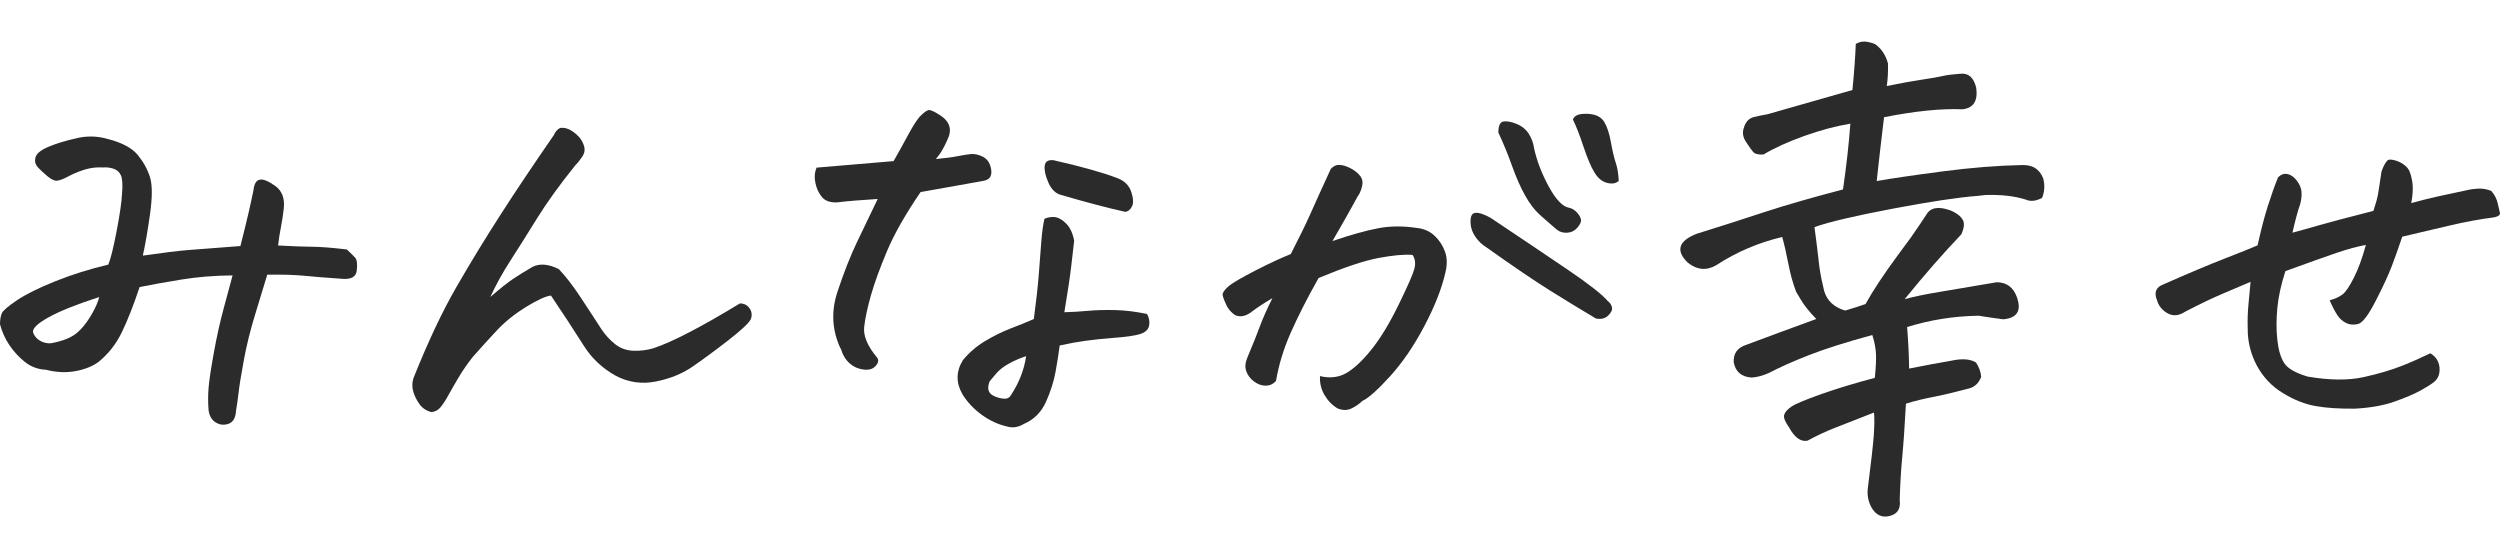
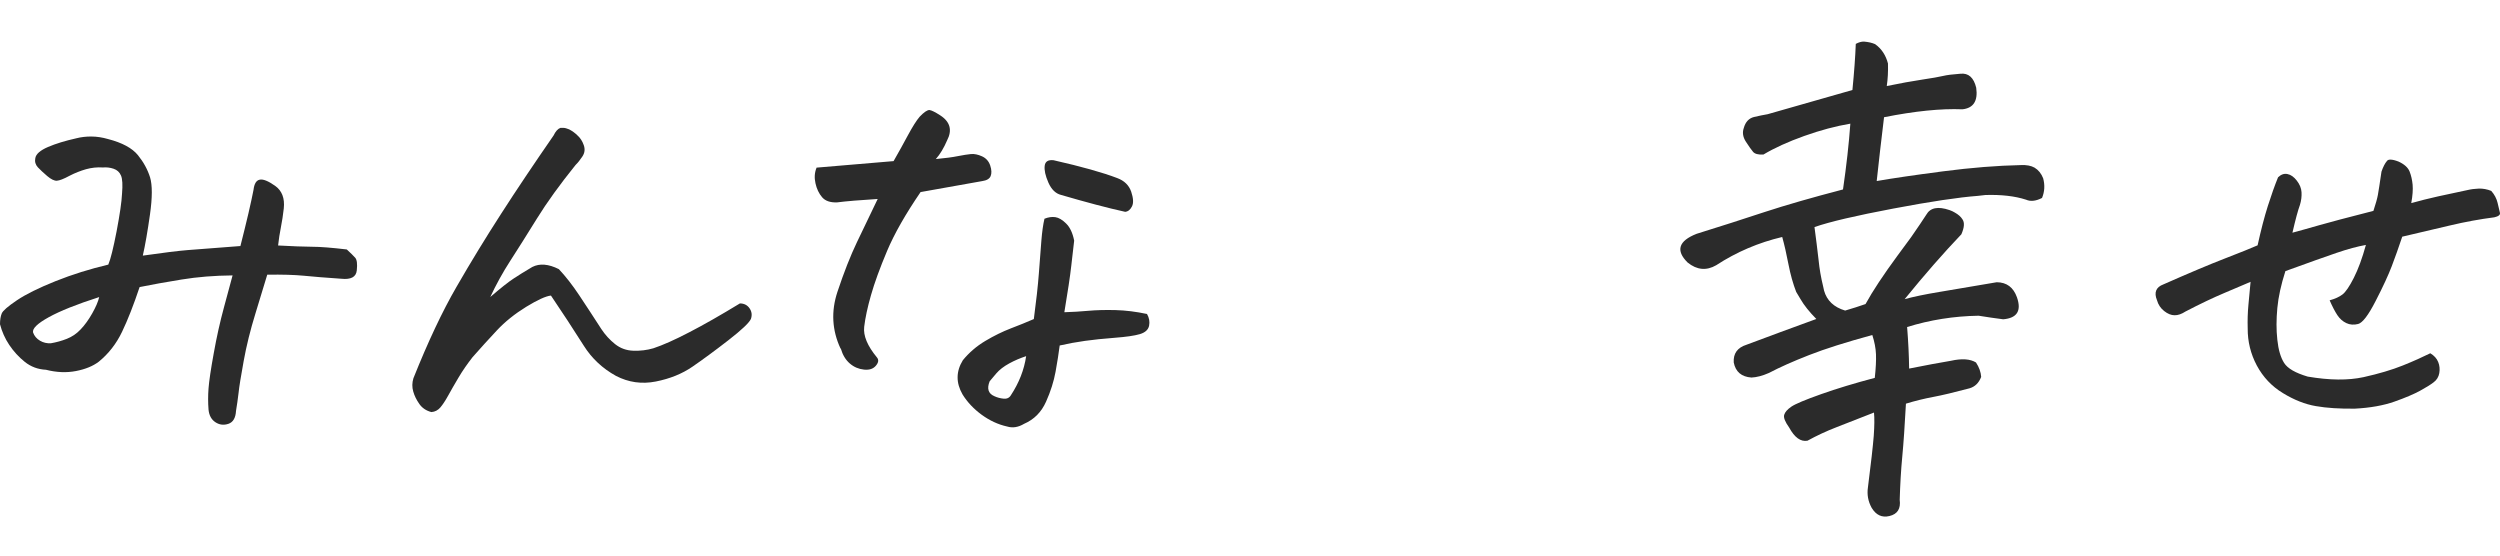
<svg xmlns="http://www.w3.org/2000/svg" width="315" height="70" viewBox="0 0 315 70" fill="none">
  <g clip-path="url(#clip0_5_695)">
    <path d="M17.974 32.211C20.62 31.831 22.512 31.601 23.649 31.511C24.787 31.421 27.001 31.251 30.292 31.001C30.674 29.511 31.006 28.131 31.308 26.861C31.6 25.591 31.811 24.611 31.942 23.931C32.033 23.161 32.284 22.731 32.717 22.641C33.139 22.541 33.794 22.801 34.659 23.411C35.525 24.021 35.897 24.981 35.756 26.271C35.666 27.081 35.545 27.861 35.394 28.631C35.243 29.401 35.122 30.161 35.041 30.931C36.823 31.031 38.252 31.081 39.309 31.091C40.365 31.091 41.824 31.211 43.696 31.431C44.179 31.881 44.532 32.221 44.753 32.471C44.974 32.721 45.045 33.251 44.954 34.081C44.864 34.911 44.209 35.251 42.992 35.121C40.999 34.981 39.429 34.861 38.272 34.741C37.115 34.631 35.585 34.581 33.673 34.611C33.341 35.741 32.848 37.361 32.194 39.471C31.54 41.581 31.046 43.591 30.704 45.481C30.362 47.371 30.14 48.711 30.06 49.501C29.969 50.291 29.859 51.041 29.738 51.771C29.688 52.661 29.366 53.201 28.782 53.401C28.188 53.601 27.645 53.531 27.142 53.201C26.639 52.871 26.347 52.341 26.276 51.621C26.206 50.731 26.206 49.831 26.276 48.931C26.347 48.021 26.558 46.551 26.93 44.521C27.293 42.481 27.725 40.541 28.229 38.691C28.732 36.841 29.094 35.511 29.305 34.701C27.031 34.721 24.887 34.891 22.875 35.221C20.862 35.551 19.101 35.861 17.591 36.171C16.837 38.421 16.102 40.301 15.377 41.811C14.653 43.321 13.676 44.571 12.449 45.571C11.714 46.131 10.758 46.521 9.57 46.751C8.383 46.981 7.135 46.931 5.797 46.591C4.78 46.541 3.895 46.211 3.13 45.601C2.365 44.991 1.711 44.271 1.167 43.461C0.624 42.651 0.242 41.781 0 40.851C0 40.291 0.081 39.831 0.221 39.491C0.362 39.151 0.996 38.601 2.124 37.841C3.251 37.081 4.871 36.281 6.984 35.431C9.108 34.581 11.322 33.891 13.646 33.341C13.938 32.661 14.28 31.261 14.693 29.141C15.095 27.021 15.327 25.441 15.377 24.391C15.468 23.301 15.428 22.541 15.246 22.121C15.065 21.691 14.753 21.411 14.31 21.261C13.868 21.111 13.415 21.061 12.972 21.101C12.237 21.051 11.533 21.131 10.838 21.321C10.144 21.521 9.45 21.791 8.755 22.151C8.021 22.551 7.487 22.751 7.165 22.771C6.843 22.791 6.431 22.591 5.948 22.181C5.465 21.771 5.072 21.401 4.77 21.081C4.468 20.751 4.358 20.371 4.448 19.931C4.529 19.411 5.072 18.941 6.048 18.521C7.024 18.101 8.212 17.741 9.591 17.431C10.204 17.271 10.829 17.201 11.483 17.201C12.217 17.201 12.922 17.321 13.616 17.521C15.397 17.981 16.655 18.661 17.38 19.551C18.104 20.451 18.608 21.381 18.91 22.351C19.201 23.321 19.201 24.881 18.899 27.011C18.598 29.151 18.296 30.881 17.994 32.211H17.974ZM12.499 37.431C9.691 38.331 7.568 39.181 6.139 39.971C4.71 40.761 4.056 41.401 4.166 41.891C4.327 42.341 4.619 42.681 5.042 42.931C5.465 43.181 5.927 43.281 6.411 43.251C7.105 43.131 7.769 42.951 8.423 42.691C9.077 42.431 9.661 42.041 10.174 41.491C10.688 40.951 11.171 40.281 11.623 39.481C12.076 38.681 12.368 37.991 12.499 37.431Z" fill="#2B2B2B" />
    <path d="M61.73 37.461C63.079 36.301 64.075 35.511 64.709 35.101C65.343 34.681 66.128 34.191 67.064 33.641C68 33.161 69.117 33.261 70.415 33.911C71.26 34.811 72.126 35.911 73.001 37.231C73.877 38.551 74.803 39.961 75.769 41.461C76.252 42.191 76.826 42.821 77.49 43.351C78.154 43.881 78.919 44.161 79.794 44.191C80.67 44.221 81.515 44.121 82.331 43.881C83.508 43.491 85.017 42.821 86.859 41.861C88.701 40.911 90.814 39.701 93.229 38.231C93.753 38.231 94.165 38.441 94.447 38.851C94.729 39.261 94.779 39.701 94.618 40.181C94.407 40.661 93.461 41.561 91.76 42.881C90.059 44.201 88.56 45.301 87.252 46.201C85.943 47.101 84.404 47.721 82.632 48.071C80.861 48.421 79.191 48.181 77.611 47.361C75.91 46.421 74.561 45.151 73.565 43.571C72.207 41.421 70.818 39.311 69.419 37.241C68.765 37.311 67.728 37.791 66.299 38.661C64.87 39.541 63.632 40.531 62.586 41.651C61.539 42.771 60.523 43.891 59.536 45.011C58.882 45.851 58.288 46.701 57.775 47.571C57.262 48.431 56.829 49.191 56.477 49.831C56.125 50.471 55.793 50.971 55.491 51.331C55.179 51.691 54.806 51.891 54.354 51.921C53.699 51.751 53.196 51.411 52.844 50.911C52.482 50.401 52.22 49.871 52.069 49.331C51.908 48.781 51.918 48.231 52.089 47.661C53.921 43.081 55.732 39.231 57.534 36.121C59.325 33.011 61.197 29.951 63.139 26.941C65.071 23.931 67.285 20.641 69.751 17.071C70.002 16.551 70.284 16.231 70.616 16.111H70.979C71.18 16.111 71.421 16.181 71.713 16.301C72.116 16.511 72.478 16.771 72.8 17.101C73.122 17.391 73.374 17.781 73.555 18.291C73.736 18.801 73.676 19.271 73.384 19.711C73.092 20.151 72.81 20.511 72.518 20.791C70.546 23.241 68.916 25.491 67.638 27.561C66.359 29.631 65.242 31.391 64.296 32.861C63.35 34.321 62.505 35.861 61.75 37.471L61.73 37.461Z" fill="#2B2B2B" />
    <path d="M105.909 43.921C104.833 41.611 104.702 39.231 105.517 36.771C106.332 34.321 107.157 32.221 107.982 30.501C108.808 28.771 109.683 26.961 110.589 25.071C109.492 25.141 108.506 25.211 107.63 25.281C106.755 25.351 106.03 25.431 105.467 25.501C104.611 25.531 103.987 25.321 103.585 24.851C103.182 24.381 102.9 23.791 102.749 23.091C102.588 22.381 102.639 21.731 102.89 21.121C104.641 20.971 105.939 20.871 106.795 20.791C107.65 20.721 109.583 20.551 112.592 20.301C113.215 19.221 113.809 18.131 114.393 17.051C114.977 15.971 115.47 15.181 115.882 14.701C116.416 14.141 116.828 13.861 117.11 13.861C117.392 13.901 117.845 14.131 118.479 14.541C119.113 14.951 119.485 15.421 119.626 15.941C119.767 16.471 119.666 17.051 119.334 17.691C118.922 18.651 118.449 19.441 117.915 20.041C119.093 19.931 120.019 19.811 120.693 19.671C121.367 19.541 121.911 19.451 122.343 19.411C122.766 19.371 123.239 19.471 123.742 19.701C124.245 19.931 124.587 20.311 124.769 20.861C124.95 21.411 124.96 21.851 124.819 22.191C124.678 22.531 124.316 22.741 123.742 22.821L115.993 24.201C114.101 26.971 112.692 29.441 111.776 31.611C110.861 33.781 110.186 35.641 109.744 37.191C109.301 38.741 109.019 40.071 108.888 41.181C108.757 42.291 109.291 43.581 110.498 45.041C110.74 45.331 110.7 45.671 110.368 46.071C110.035 46.471 109.542 46.641 108.868 46.571C108.194 46.501 107.6 46.251 107.077 45.801C106.553 45.351 106.171 44.721 105.94 43.911L105.909 43.921ZM133.524 43.511C133.393 44.521 133.222 45.631 133.001 46.841C132.779 48.051 132.387 49.311 131.803 50.611C131.219 51.921 130.304 52.851 129.036 53.401C128.301 53.841 127.586 53.951 126.902 53.741C125.765 53.491 124.698 52.991 123.692 52.261C122.685 51.521 121.88 50.671 121.276 49.691C120.441 48.231 120.451 46.801 121.317 45.391C122.102 44.431 123.038 43.621 124.145 42.961C125.252 42.301 126.318 41.781 127.355 41.381C128.391 40.991 129.358 40.591 130.263 40.201C130.565 37.941 130.777 36.031 130.897 34.451C131.018 32.881 131.119 31.521 131.209 30.371C131.3 29.221 131.431 28.281 131.602 27.561C132.095 27.361 132.548 27.301 132.97 27.361C133.393 27.421 133.856 27.691 134.329 28.161C134.812 28.631 135.154 29.351 135.345 30.321C135.255 31.051 135.134 32.091 134.983 33.471C134.832 34.841 134.53 36.801 134.108 39.341C135.124 39.311 136.13 39.251 137.127 39.161C138.123 39.071 139.26 39.041 140.538 39.071C141.816 39.101 143.145 39.271 144.523 39.561C144.805 40.051 144.886 40.541 144.785 41.051C144.674 41.551 144.292 41.901 143.618 42.101C142.943 42.301 141.887 42.451 140.448 42.561C139.009 42.671 137.751 42.801 136.694 42.951C135.637 43.101 134.581 43.291 133.524 43.531V43.511ZM129.307 44.871C128.573 45.111 127.858 45.411 127.164 45.791C126.469 46.171 125.926 46.591 125.533 47.051C125.141 47.511 124.869 47.841 124.698 48.041C124.326 48.961 124.517 49.591 125.292 49.921C125.654 50.091 126.037 50.191 126.449 50.231C126.852 50.271 127.164 50.141 127.365 49.811C128.391 48.251 129.046 46.601 129.297 44.861L129.307 44.871ZM132.759 20.191C136.281 20.991 138.958 21.741 140.78 22.441C141.665 22.771 142.249 23.341 142.531 24.151C142.802 24.961 142.843 25.581 142.632 26.001C142.42 26.421 142.138 26.651 141.776 26.691C139.502 26.191 136.815 25.471 133.695 24.561C133.011 24.391 132.477 23.871 132.095 23.001C131.712 22.131 131.561 21.421 131.632 20.881C131.702 20.341 132.075 20.111 132.769 20.191H132.759Z" fill="#2B2B2B" />
-     <path d="M166.331 47.391C167.549 47.681 168.636 47.561 169.592 47.031C170.548 46.491 171.605 45.521 172.762 44.091C173.909 42.671 175.067 40.771 176.224 38.401C177.381 36.031 178.045 34.511 178.217 33.851C178.388 33.181 178.307 32.611 177.985 32.121C176.969 32.031 175.55 32.161 173.718 32.501C171.886 32.841 169.361 33.691 166.14 35.031C164.691 37.601 163.524 39.901 162.628 41.931C161.732 43.961 161.118 45.981 160.776 48.001C160.404 48.401 159.971 48.601 159.458 48.591C158.955 48.591 158.462 48.411 157.999 48.061C157.536 47.711 157.214 47.291 157.033 46.781C156.851 46.271 156.892 45.721 157.143 45.111C157.888 43.341 158.431 41.991 158.763 41.071C159.096 40.151 159.619 38.981 160.323 37.571C159.297 38.171 158.421 38.741 157.687 39.301C156.952 39.861 156.258 39.991 155.614 39.701C155.131 39.371 154.768 38.961 154.527 38.451C154.285 37.941 154.124 37.531 154.054 37.201C154.014 36.921 154.245 36.561 154.738 36.121C155.231 35.681 156.399 35.001 158.23 34.061C160.062 33.121 161.541 32.451 162.638 32.011C163.715 29.921 164.53 28.241 165.094 26.981C165.657 25.721 166.512 23.811 167.68 21.281C168.012 20.921 168.384 20.751 168.807 20.781C169.23 20.801 169.703 20.951 170.206 21.221C170.709 21.491 171.102 21.801 171.383 22.171C171.665 22.541 171.746 22.981 171.615 23.501C171.484 24.021 171.303 24.451 171.051 24.771C170.639 25.531 170.135 26.451 169.532 27.511C168.928 28.571 168.384 29.531 167.891 30.371C170.216 29.581 172.128 29.051 173.638 28.761C175.147 28.471 176.747 28.461 178.448 28.711C179.384 28.801 180.149 29.131 180.753 29.701C181.356 30.271 181.799 30.941 182.071 31.711C182.353 32.481 182.363 33.371 182.111 34.381C181.648 36.391 180.763 38.641 179.454 41.111C178.156 43.581 176.717 45.681 175.157 47.401C173.597 49.121 172.43 50.161 171.655 50.521C171.242 50.921 170.769 51.241 170.246 51.481C169.723 51.721 169.149 51.711 168.535 51.461C167.851 51.051 167.297 50.481 166.875 49.751C166.452 49.021 166.271 48.231 166.321 47.381L166.331 47.391ZM188.149 27.671C191.581 29.961 194.67 32.041 197.418 33.901C200.165 35.761 201.876 37.101 202.56 37.911C202.842 38.121 203.023 38.381 203.104 38.701C203.184 39.021 203.023 39.381 202.641 39.751C202.248 40.131 201.735 40.261 201.081 40.131C199.219 39.021 197.297 37.851 195.294 36.601C193.292 35.351 190.605 33.521 187.213 31.111C186.73 30.821 186.298 30.401 185.915 29.861C185.533 29.311 185.321 28.731 185.291 28.131C185.251 27.521 185.352 27.131 185.573 26.951C185.794 26.771 186.167 26.761 186.67 26.931C187.173 27.101 187.676 27.341 188.159 27.671H188.149ZM193.282 18.631C193.634 20.251 194.258 21.881 195.154 23.521C196.049 25.161 196.905 26.051 197.72 26.181C198.082 26.261 198.404 26.461 198.686 26.761C198.968 27.071 199.139 27.361 199.199 27.641C199.259 27.921 199.108 28.261 198.766 28.671C198.414 29.071 197.992 29.291 197.478 29.321C196.965 29.361 196.532 29.231 196.17 28.941C195.405 28.291 194.691 27.671 194.026 27.071C193.362 26.481 192.738 25.671 192.165 24.631C191.581 23.591 191.038 22.361 190.524 20.921C190.011 19.481 189.437 18.081 188.793 16.701C188.793 15.851 189.005 15.391 189.417 15.311C189.82 15.231 190.373 15.331 191.058 15.601C191.742 15.871 192.265 16.291 192.628 16.861C192.99 17.431 193.201 18.021 193.282 18.621V18.631ZM198.193 15.051C198.364 14.571 198.887 14.331 199.783 14.341C199.863 14.341 199.944 14.341 200.024 14.341C201.081 14.391 201.785 14.741 202.148 15.391C202.51 16.001 202.782 16.841 202.973 17.911C203.164 18.981 203.365 19.851 203.587 20.521C203.808 21.191 203.929 21.951 203.959 22.791C203.627 23.111 203.154 23.201 202.52 23.051C201.896 22.901 201.353 22.471 200.92 21.761C200.477 21.051 200.014 19.961 199.521 18.481C199.028 17.001 198.585 15.861 198.183 15.051H198.193Z" fill="#2B2B2B" />
-     <path d="M240.299 41.231C240.44 43.011 240.53 44.741 240.55 46.441C242.664 46.021 244.415 45.691 245.804 45.461C247.192 45.151 248.239 45.221 248.974 45.671C249.376 46.281 249.588 46.891 249.628 47.491C249.336 48.251 248.843 48.731 248.148 48.931C246.236 49.441 244.717 49.801 243.6 50.011C242.483 50.221 241.325 50.501 240.148 50.861C239.997 53.641 239.846 55.871 239.685 57.551C239.524 59.221 239.423 61.031 239.363 62.971C239.514 64.101 239.081 64.781 238.065 65.021C237.129 65.251 236.374 64.901 235.821 63.971C235.378 63.161 235.227 62.311 235.358 61.421C235.75 58.351 235.992 56.191 236.092 54.921C236.183 53.651 236.193 52.671 236.122 51.981C234.331 52.691 232.771 53.301 231.443 53.811C230.115 54.321 228.887 54.901 227.739 55.531C226.884 55.681 226.119 55.131 225.435 53.871C224.912 53.141 224.7 52.601 224.811 52.261C224.912 51.921 225.213 51.581 225.707 51.241C226.2 50.901 227.438 50.381 229.44 49.671C231.433 48.961 233.697 48.281 236.223 47.611C236.354 46.401 236.404 45.411 236.374 44.641C236.344 43.871 236.183 43.061 235.911 42.211C232.61 43.111 229.953 43.951 227.941 44.741C225.918 45.531 224.237 46.281 222.889 46.991C222.074 47.351 221.339 47.541 220.685 47.571C219.427 47.481 218.682 46.851 218.451 45.671C218.38 44.541 218.914 43.801 220.051 43.441C222.778 42.421 225.717 41.331 228.857 40.191C227.971 39.291 227.307 38.461 226.864 37.691C226.663 37.371 226.481 37.061 226.32 36.781C225.928 35.771 225.596 34.601 225.344 33.291C225.093 31.981 224.831 30.831 224.559 29.861C221.591 30.561 218.813 31.741 216.237 33.421C215.009 34.131 213.811 34.021 212.644 33.081C211.114 31.571 211.487 30.361 213.771 29.461C216.79 28.521 219.638 27.611 222.325 26.721C225.012 25.841 228.313 24.891 232.218 23.871C232.65 20.891 232.962 18.121 233.144 15.581C231.312 15.891 229.38 16.401 227.337 17.131C225.294 17.861 223.583 18.641 222.194 19.471C221.54 19.511 221.108 19.391 220.886 19.131C220.665 18.871 220.363 18.441 219.98 17.851C219.598 17.261 219.518 16.681 219.719 16.121C219.93 15.361 220.363 14.901 221.007 14.741C221.661 14.591 222.225 14.471 222.718 14.391C225.898 13.491 229.46 12.471 233.405 11.341C233.627 9.081 233.768 7.151 233.828 5.531C234.2 5.331 234.542 5.231 234.864 5.241H235.046C235.448 5.291 235.861 5.391 236.263 5.561C237.068 6.131 237.612 6.951 237.884 8.001C237.914 9.011 237.864 9.961 237.733 10.841C239.443 10.491 240.923 10.221 242.191 10.031C243.449 9.841 244.324 9.691 244.817 9.571C245.31 9.451 246.035 9.361 247.011 9.291C248.028 9.181 248.692 9.771 249.004 11.061C249.235 12.721 248.652 13.621 247.273 13.771C244.556 13.661 241.255 14.001 237.39 14.771C237.038 17.671 236.726 20.351 236.465 22.811C238.417 22.471 241.194 22.061 244.797 21.591C248.4 21.121 251.681 20.861 254.65 20.801C255.344 20.771 255.908 20.871 256.35 21.121C256.833 21.411 257.196 21.851 257.437 22.461C257.669 23.311 257.628 24.141 257.296 24.941C256.521 25.341 255.847 25.411 255.284 25.161C253.865 24.701 252.164 24.511 250.171 24.571L249.195 24.681C246.8 24.861 243.247 25.391 238.548 26.281C233.848 27.171 230.537 27.941 228.625 28.611C228.816 30.031 228.987 31.401 229.138 32.731C229.249 33.861 229.44 34.971 229.712 36.071L229.833 36.621C230.185 37.871 231.07 38.711 232.489 39.131C233.425 38.861 234.281 38.581 235.056 38.311C235.961 36.661 237.3 34.641 239.071 32.231C239.725 31.351 240.309 30.571 240.802 29.881C241.667 28.641 242.302 27.691 242.714 27.051C243.207 26.171 244.183 25.971 245.643 26.471C245.884 26.551 246.105 26.661 246.307 26.781C246.75 27.031 247.072 27.311 247.273 27.641C247.555 28.051 247.504 28.671 247.132 29.521C244.918 31.841 242.533 34.561 239.987 37.691C241.124 37.381 242.573 37.081 244.324 36.791C246.075 36.501 248.491 36.091 251.59 35.561C252.848 35.571 253.693 36.211 254.136 37.461C254.73 39.161 254.156 40.081 252.405 40.231C251.389 40.101 250.352 39.951 249.306 39.781C246.176 39.831 243.167 40.311 240.279 41.211L240.299 41.231Z" fill="#2B2B2B" />
+     <path d="M240.299 41.231C240.44 43.011 240.53 44.741 240.55 46.441C242.664 46.021 244.415 45.691 245.804 45.461C247.192 45.151 248.239 45.221 248.974 45.671C249.376 46.281 249.588 46.891 249.628 47.491C249.336 48.251 248.843 48.731 248.148 48.931C246.236 49.441 244.717 49.801 243.6 50.011C242.483 50.221 241.325 50.501 240.148 50.861C239.997 53.641 239.846 55.871 239.685 57.551C239.524 59.221 239.423 61.031 239.363 62.971C239.514 64.101 239.081 64.781 238.065 65.021C237.129 65.251 236.374 64.901 235.821 63.971C235.378 63.161 235.227 62.311 235.358 61.421C235.75 58.351 235.992 56.191 236.092 54.921C236.183 53.651 236.193 52.671 236.122 51.981C234.331 52.691 232.771 53.301 231.443 53.811C230.115 54.321 228.887 54.901 227.739 55.531C226.884 55.681 226.119 55.131 225.435 53.871C224.912 53.141 224.7 52.601 224.811 52.261C224.912 51.921 225.213 51.581 225.707 51.241C226.2 50.901 227.438 50.381 229.44 49.671C231.433 48.961 233.697 48.281 236.223 47.611C236.354 46.401 236.404 45.411 236.374 44.641C236.344 43.871 236.183 43.061 235.911 42.211C232.61 43.111 229.953 43.951 227.941 44.741C225.918 45.531 224.237 46.281 222.889 46.991C222.074 47.351 221.339 47.541 220.685 47.571C219.427 47.481 218.682 46.851 218.451 45.671C218.38 44.541 218.914 43.801 220.051 43.441C222.778 42.421 225.717 41.331 228.857 40.191C227.971 39.291 227.307 38.461 226.864 37.691C226.663 37.371 226.481 37.061 226.32 36.781C225.928 35.771 225.596 34.601 225.344 33.291C225.093 31.981 224.831 30.831 224.559 29.861C221.591 30.561 218.813 31.741 216.237 33.421C215.009 34.131 213.811 34.021 212.644 33.081C211.114 31.571 211.487 30.361 213.771 29.461C216.79 28.521 219.638 27.611 222.325 26.721C225.012 25.841 228.313 24.891 232.218 23.871C232.65 20.891 232.962 18.121 233.144 15.581C231.312 15.891 229.38 16.401 227.337 17.131C225.294 17.861 223.583 18.641 222.194 19.471C221.54 19.511 221.108 19.391 220.886 19.131C220.665 18.871 220.363 18.441 219.98 17.851C219.598 17.261 219.518 16.681 219.719 16.121C219.93 15.361 220.363 14.901 221.007 14.741C221.661 14.591 222.225 14.471 222.718 14.391C225.898 13.491 229.46 12.471 233.405 11.341C233.627 9.081 233.768 7.151 233.828 5.531C234.2 5.331 234.542 5.231 234.864 5.241C235.448 5.291 235.861 5.391 236.263 5.561C237.068 6.131 237.612 6.951 237.884 8.001C237.914 9.011 237.864 9.961 237.733 10.841C239.443 10.491 240.923 10.221 242.191 10.031C243.449 9.841 244.324 9.691 244.817 9.571C245.31 9.451 246.035 9.361 247.011 9.291C248.028 9.181 248.692 9.771 249.004 11.061C249.235 12.721 248.652 13.621 247.273 13.771C244.556 13.661 241.255 14.001 237.39 14.771C237.038 17.671 236.726 20.351 236.465 22.811C238.417 22.471 241.194 22.061 244.797 21.591C248.4 21.121 251.681 20.861 254.65 20.801C255.344 20.771 255.908 20.871 256.35 21.121C256.833 21.411 257.196 21.851 257.437 22.461C257.669 23.311 257.628 24.141 257.296 24.941C256.521 25.341 255.847 25.411 255.284 25.161C253.865 24.701 252.164 24.511 250.171 24.571L249.195 24.681C246.8 24.861 243.247 25.391 238.548 26.281C233.848 27.171 230.537 27.941 228.625 28.611C228.816 30.031 228.987 31.401 229.138 32.731C229.249 33.861 229.44 34.971 229.712 36.071L229.833 36.621C230.185 37.871 231.07 38.711 232.489 39.131C233.425 38.861 234.281 38.581 235.056 38.311C235.961 36.661 237.3 34.641 239.071 32.231C239.725 31.351 240.309 30.571 240.802 29.881C241.667 28.641 242.302 27.691 242.714 27.051C243.207 26.171 244.183 25.971 245.643 26.471C245.884 26.551 246.105 26.661 246.307 26.781C246.75 27.031 247.072 27.311 247.273 27.641C247.555 28.051 247.504 28.671 247.132 29.521C244.918 31.841 242.533 34.561 239.987 37.691C241.124 37.381 242.573 37.081 244.324 36.791C246.075 36.501 248.491 36.091 251.59 35.561C252.848 35.571 253.693 36.211 254.136 37.461C254.73 39.161 254.156 40.081 252.405 40.231C251.389 40.101 250.352 39.951 249.306 39.781C246.176 39.831 243.167 40.311 240.279 41.211L240.299 41.231Z" fill="#2B2B2B" />
    <path d="M303.82 25.591C304.917 25.281 306.054 25.001 307.212 24.741C308.369 24.491 309.587 24.231 310.845 23.961C311.338 23.841 311.831 23.781 312.344 23.761C312.847 23.751 313.371 23.841 313.894 24.051C314.297 24.501 314.568 25.011 314.699 25.571C314.83 26.141 314.931 26.551 314.991 26.811C315.051 27.071 314.81 27.261 314.287 27.381C312.495 27.611 310.613 27.951 308.641 28.421C306.668 28.891 304.686 29.351 302.683 29.821C302.22 31.191 301.788 32.431 301.365 33.531C300.942 34.641 300.268 36.111 299.312 37.961C298.406 39.731 297.671 40.681 297.128 40.821C296.585 40.961 296.081 40.921 295.639 40.711C295.196 40.501 294.824 40.181 294.522 39.731C294.22 39.281 293.888 38.651 293.535 37.841C294.23 37.651 294.763 37.401 295.156 37.101C295.548 36.801 296.021 36.111 296.575 35.021C297.128 33.931 297.641 32.551 298.104 30.861C297.048 31.051 295.81 31.381 294.411 31.861C293.012 32.341 290.858 33.101 287.96 34.161C287.417 35.851 287.075 37.401 286.944 38.811C286.813 40.221 286.803 41.551 286.944 42.811C287.075 44.061 287.356 45.031 287.799 45.731C288.242 46.431 289.228 46.991 290.768 47.451C293.525 47.921 295.87 47.941 297.802 47.521C299.735 47.091 301.385 46.601 302.754 46.051C304.122 45.501 305.27 44.981 306.216 44.511C306.699 44.801 307.031 45.161 307.212 45.611C307.393 46.061 307.433 46.521 307.353 47.001C307.272 47.481 307.031 47.881 306.638 48.171C306.246 48.471 305.672 48.831 304.917 49.241C304.163 49.651 303.096 50.111 301.707 50.601C300.318 51.091 298.648 51.391 296.705 51.491C294.793 51.511 293.163 51.411 291.804 51.171C290.446 50.941 289.057 50.391 287.648 49.531C286.229 48.671 285.142 47.511 284.357 46.051C283.582 44.591 283.2 43.031 283.21 41.381C283.18 40.371 283.21 39.381 283.301 38.411C283.391 37.441 283.482 36.471 283.572 35.511C282.838 35.831 281.751 36.291 280.302 36.901C278.853 37.511 277.212 38.291 275.371 39.251C274.877 39.571 274.425 39.731 273.992 39.721C273.569 39.721 273.126 39.541 272.684 39.191C272.241 38.841 271.939 38.391 271.778 37.821C271.385 36.851 271.647 36.181 272.593 35.831C275.813 34.411 278.39 33.321 280.332 32.571C282.264 31.821 283.643 31.271 284.458 30.911C284.881 28.981 285.313 27.321 285.756 25.931C286.199 24.541 286.622 23.351 287.034 22.341C287.407 21.981 287.799 21.841 288.222 21.931C288.644 22.011 289.037 22.291 289.399 22.761C289.762 23.231 289.963 23.711 289.993 24.221C290.023 24.731 289.963 25.261 289.792 25.821C289.54 26.501 289.228 27.671 288.846 29.321C289.862 29.051 290.979 28.731 292.207 28.381C293.435 28.031 295.709 27.421 299.05 26.571C299.342 25.681 299.533 25.011 299.614 24.551C299.694 24.091 299.855 23.111 300.067 21.621C300.278 21.021 300.499 20.581 300.751 20.291C300.832 20.171 300.972 20.111 301.184 20.111C301.465 20.111 301.808 20.201 302.22 20.361C302.945 20.691 303.408 21.111 303.609 21.611C303.81 22.121 303.931 22.671 303.991 23.281C304.042 23.891 303.991 24.651 303.82 25.581V25.591Z" fill="#2B2B2B" />
  </g>
  <defs>
    <clipPath id="clip0_5_695">
      <rect width="315" height="70" fill="white" />
    </clipPath>
  </defs>
</svg>